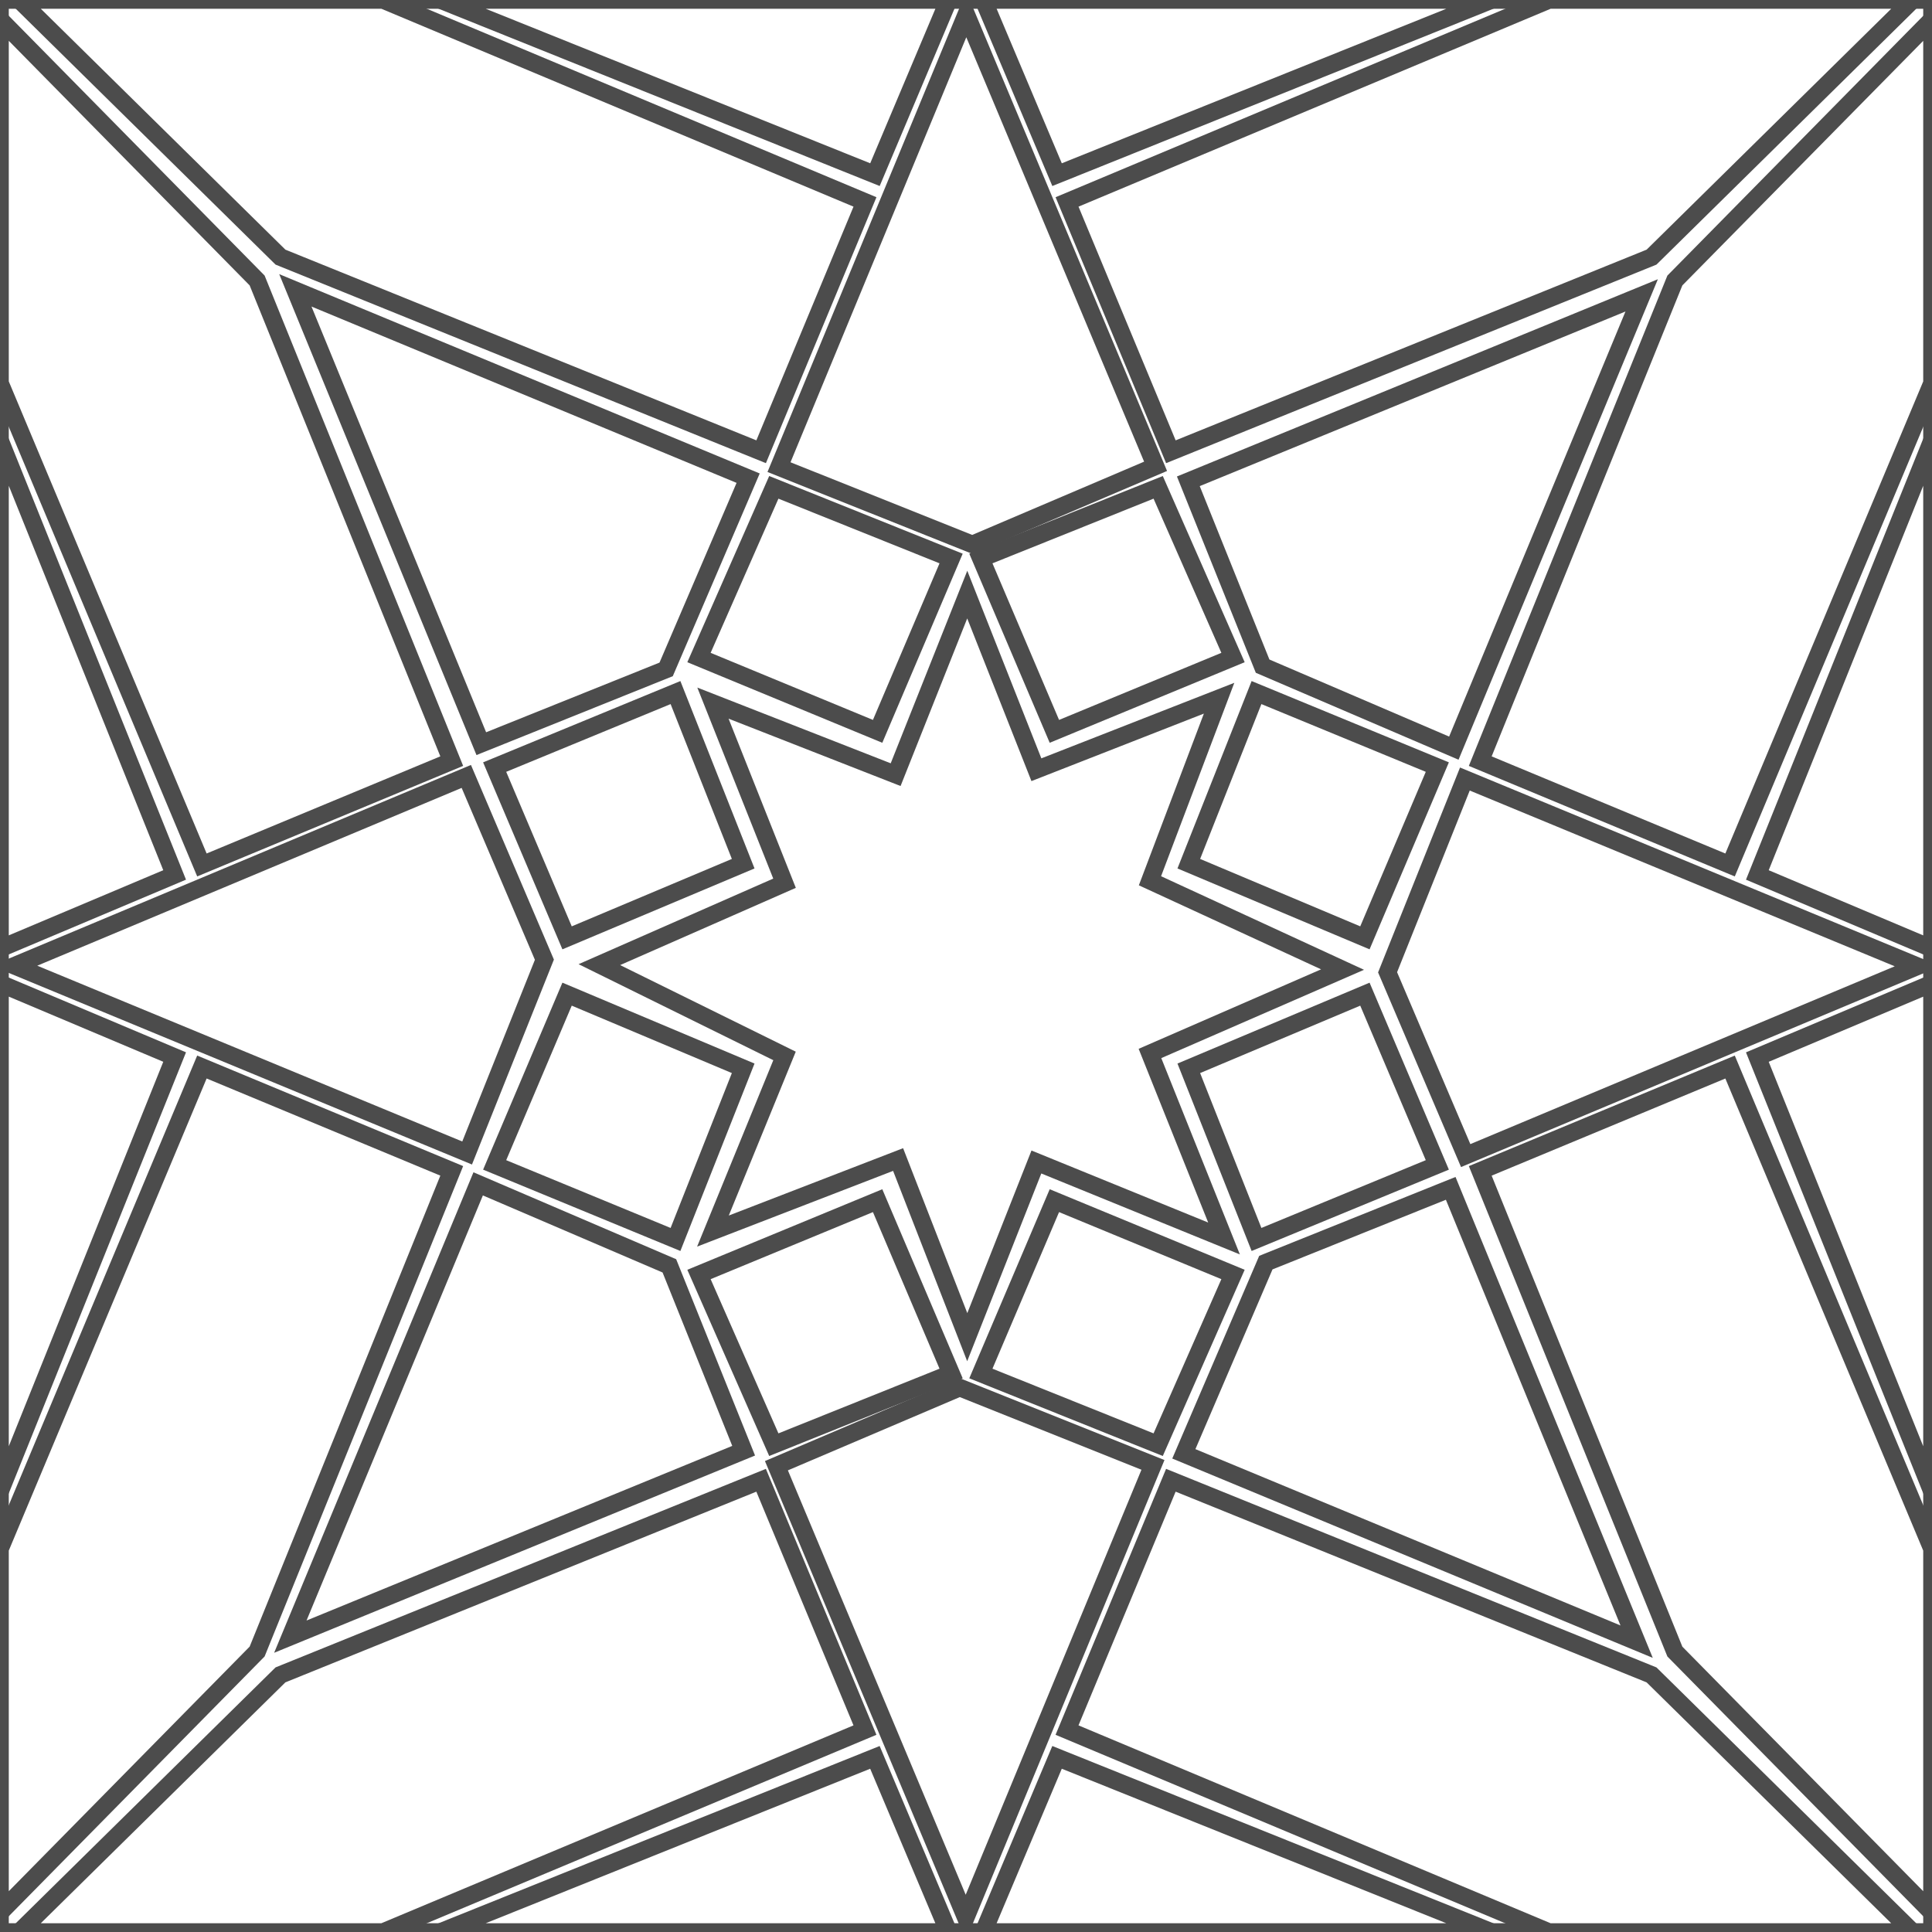
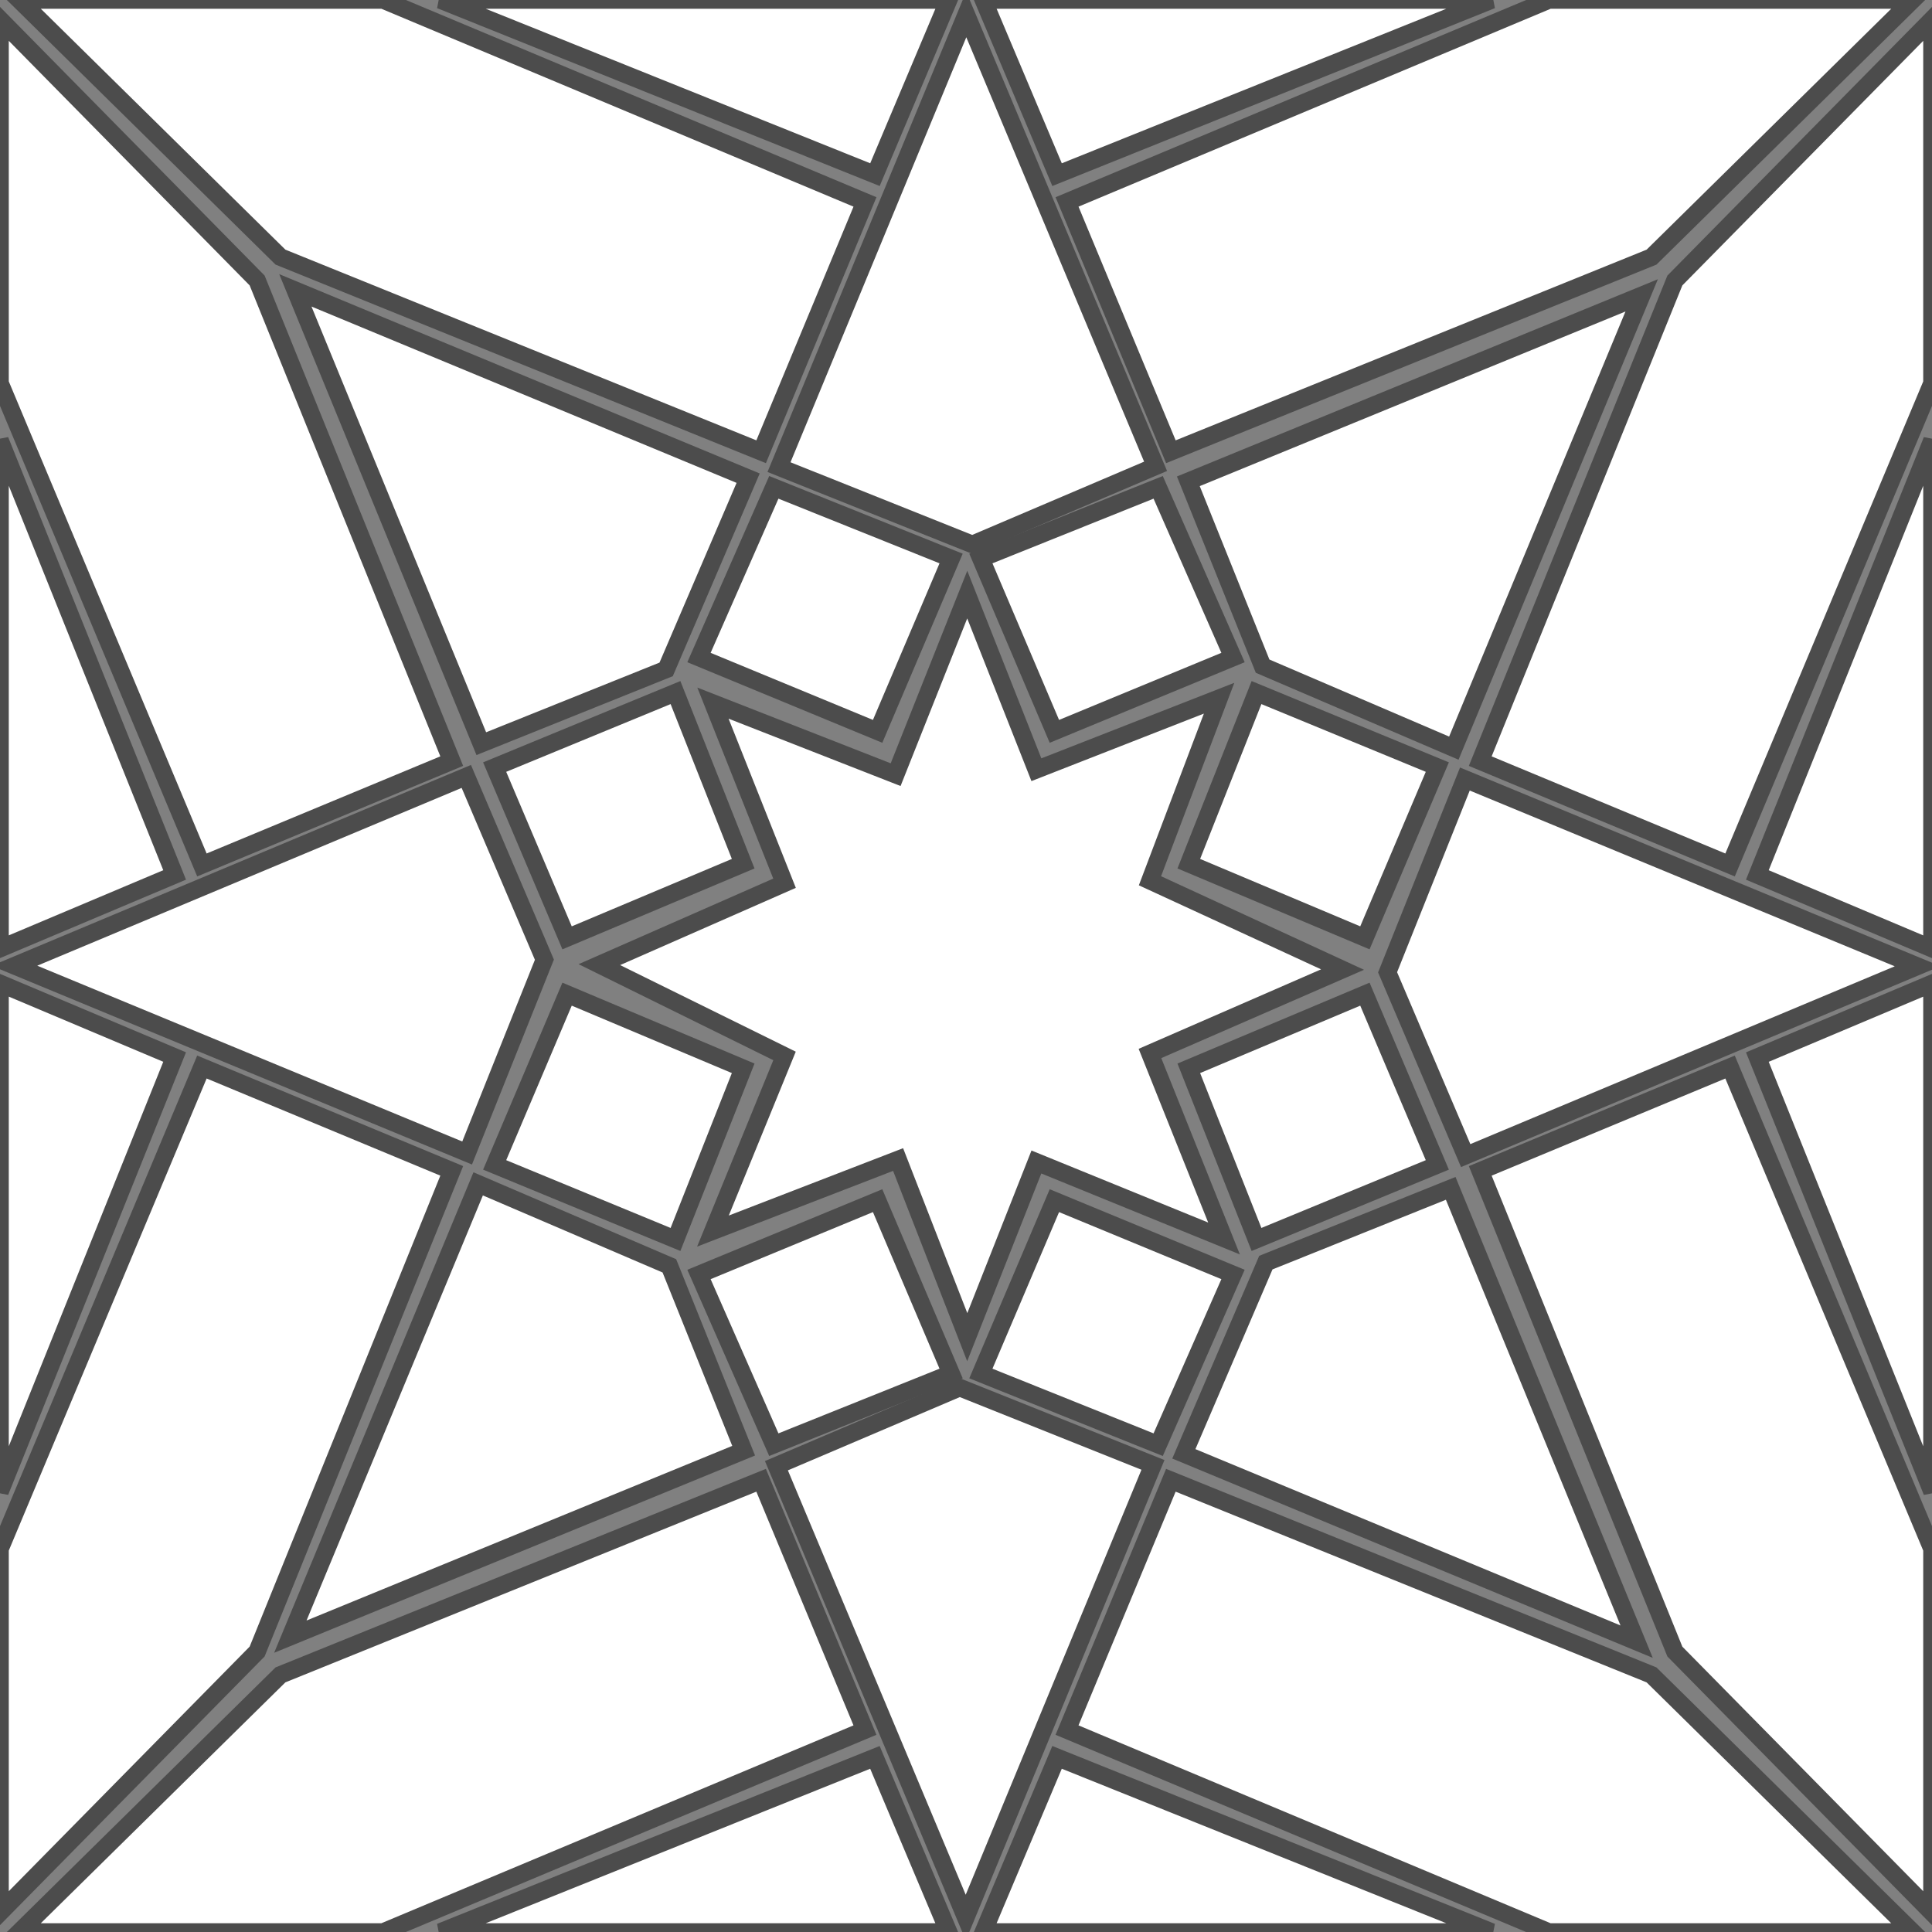
<svg xmlns="http://www.w3.org/2000/svg" xml:space="preserve" width="110px" height="110px" style="shape-rendering:geometricPrecision; text-rendering:geometricPrecision; image-rendering:optimizeQuality; fill-rule:evenodd; clip-rule:evenodd" viewBox="0 0 110 110">
  <rect x="0" y="0" width="110" height="110" fill="#808080" stroke="none" />
  <defs>
    <style type="text/css">
   
    .str0 {stroke:#4C4C4C;stroke-width:1}
    .fil0 {fill:white}
   
  </style>
  </defs>
  <g id="Capa_x0020_1">
    <g id="_202240656">
-       <polygon id="_202242264" class="fil0 str0" points="0,110 0,0 110,0 110,110 " />
      <polygon id="_202242216" class="fil0 str0" points="34.125,54.922 44.668,50.287 40.592,40.033 50.994,44.106 55.071,33.853 59.008,43.825 69.41,39.753 65.474,50.147 76.439,55.203 65.474,59.98 69.691,70.514 59.008,66.159 55.071,76.133 51.134,66.019 40.592,70.092 44.668,60.12 " />
      <polygon id="_202242168" class="fil0 str0" points="27.403,42.341 37.928,38.112 42.596,27.225 16.816,16.531 " />
      <polygon id="_202242120" class="fil0 str0" points="42.34,82.597 38.111,72.072 27.225,67.404 16.531,93.184 " />
      <polygon id="_202242072" class="fil0 str0" points="82.597,67.66 72.072,71.889 67.403,82.775 93.183,93.47 " />
      <polygon id="_202242024" class="fil0 str0" points="67.659,27.403 71.888,37.928 82.775,42.597 93.47,16.817 " />
      <polygon id="_202241976" class="fil0 str0" points="77.712,53.397 81.835,43.675 71.54,39.432 67.685,49.175 " />
      <polygon id="_202241928" class="fil0 str0" points="77.712,56.603 81.835,66.325 71.54,70.57 67.685,60.825 " />
      <polygon id="_202241880" class="fil0 str0" points="32.287,56.603 28.164,66.325 38.46,70.57 42.314,60.825 " />
      <polygon id="_202241832" class="fil0 str0" points="32.287,53.397 28.164,43.675 38.46,39.432 42.314,49.175 " />
      <polygon id="_202241784" class="fil0 str0" points="60.032,41.64 70.203,37.437 65.942,27.747 55.847,31.799 " />
      <polygon id="_202241736" class="fil0 str0" points="60.032,68.361 70.203,72.563 65.942,82.254 55.847,78.202 " />
      <polygon id="_202241688" class="fil0 str0" points="49.968,68.361 39.797,72.563 44.058,82.254 54.152,78.202 " />
      <polygon id="_202241640" class="fil0 str0" points="49.968,41.64 39.797,37.437 44.058,27.747 54.152,31.799 " />
      <polygon id="_202241592" class="fil0 str0" points="65.794,26.55 55.359,30.997 44.353,26.596 55.014,0.82 " />
      <polygon id="_202241544" class="fil0 str0" points="26.549,44.206 30.996,54.641 26.596,65.647 0.82,54.986 " />
      <polygon id="_202241496" class="fil0 str0" points="44.206,83.451 54.641,79.004 65.645,83.404 54.986,109.18 " />
      <polygon id="_202241448" class="fil0 str0" points="83.45,65.794 79.003,55.359 83.404,44.355 109.18,55.014 " />
      <polygon id="_202241400" class="fil0 str0" points="108.897,0 88.185,0 60.753,11.497 66.665,25.721 94.032,14.64 " />
      <polygon id="_202241352" class="fil0 str0" points="0,1.104 0,21.815 11.496,49.247 25.72,43.335 14.64,15.969 " />
      <polygon id="_202241304" class="fil0 str0" points="1.104,110 21.815,110 49.247,98.504 43.335,84.28 15.968,95.361 " />
      <polygon id="_202241256" class="fil0 str0" points="110,108.897 110,88.185 98.503,60.753 84.279,66.665 95.36,94.034 " />
      <polygon id="_202241208" class="fil0 str0" points="1.104,0 21.817,0 49.248,11.497 43.336,25.721 15.969,14.64 " />
      <polygon id="_202241160" class="fil0 str0" points="0,108.897 0,88.183 11.496,60.752 25.72,66.664 14.64,94.032 " />
      <polygon id="_202241112" class="fil0 str0" points="108.896,110 88.182,110 60.752,98.504 66.664,84.28 94.031,95.361 " />
      <polygon id="_202241064" class="fil0 str0" points="110,1.106 110,21.818 98.503,49.248 84.279,43.336 95.36,15.97 " />
      <polygon id="_202241016" class="fil0 str0" points="84.928,0 55.991,0 60.185,9.944 " />
      <polygon id="_202240968" class="fil0 str0" points="0,25.072 0,54.009 9.943,49.815 " />
      <polygon id="_202240920" class="fil0 str0" points="25.072,110 54.008,110 49.814,100.057 " />
      <polygon id="_202240872" class="fil0 str0" points="110,84.928 110,55.992 100.056,60.186 " />
      <polygon id="_202240824" class="fil0 str0" points="25.073,0 54.01,0 49.816,9.944 " />
      <polygon id="_202240776" class="fil0 str0" points="0,84.927 0,55.99 9.943,60.184 " />
      <polygon id="_202240728" class="fil0 str0" points="84.927,110 55.99,110 60.184,100.057 " />
      <polygon id="_202240680" class="fil0 str0" points="110,25.073 110,54.01 100.056,49.816 " />
    </g>
  </g>
</svg>